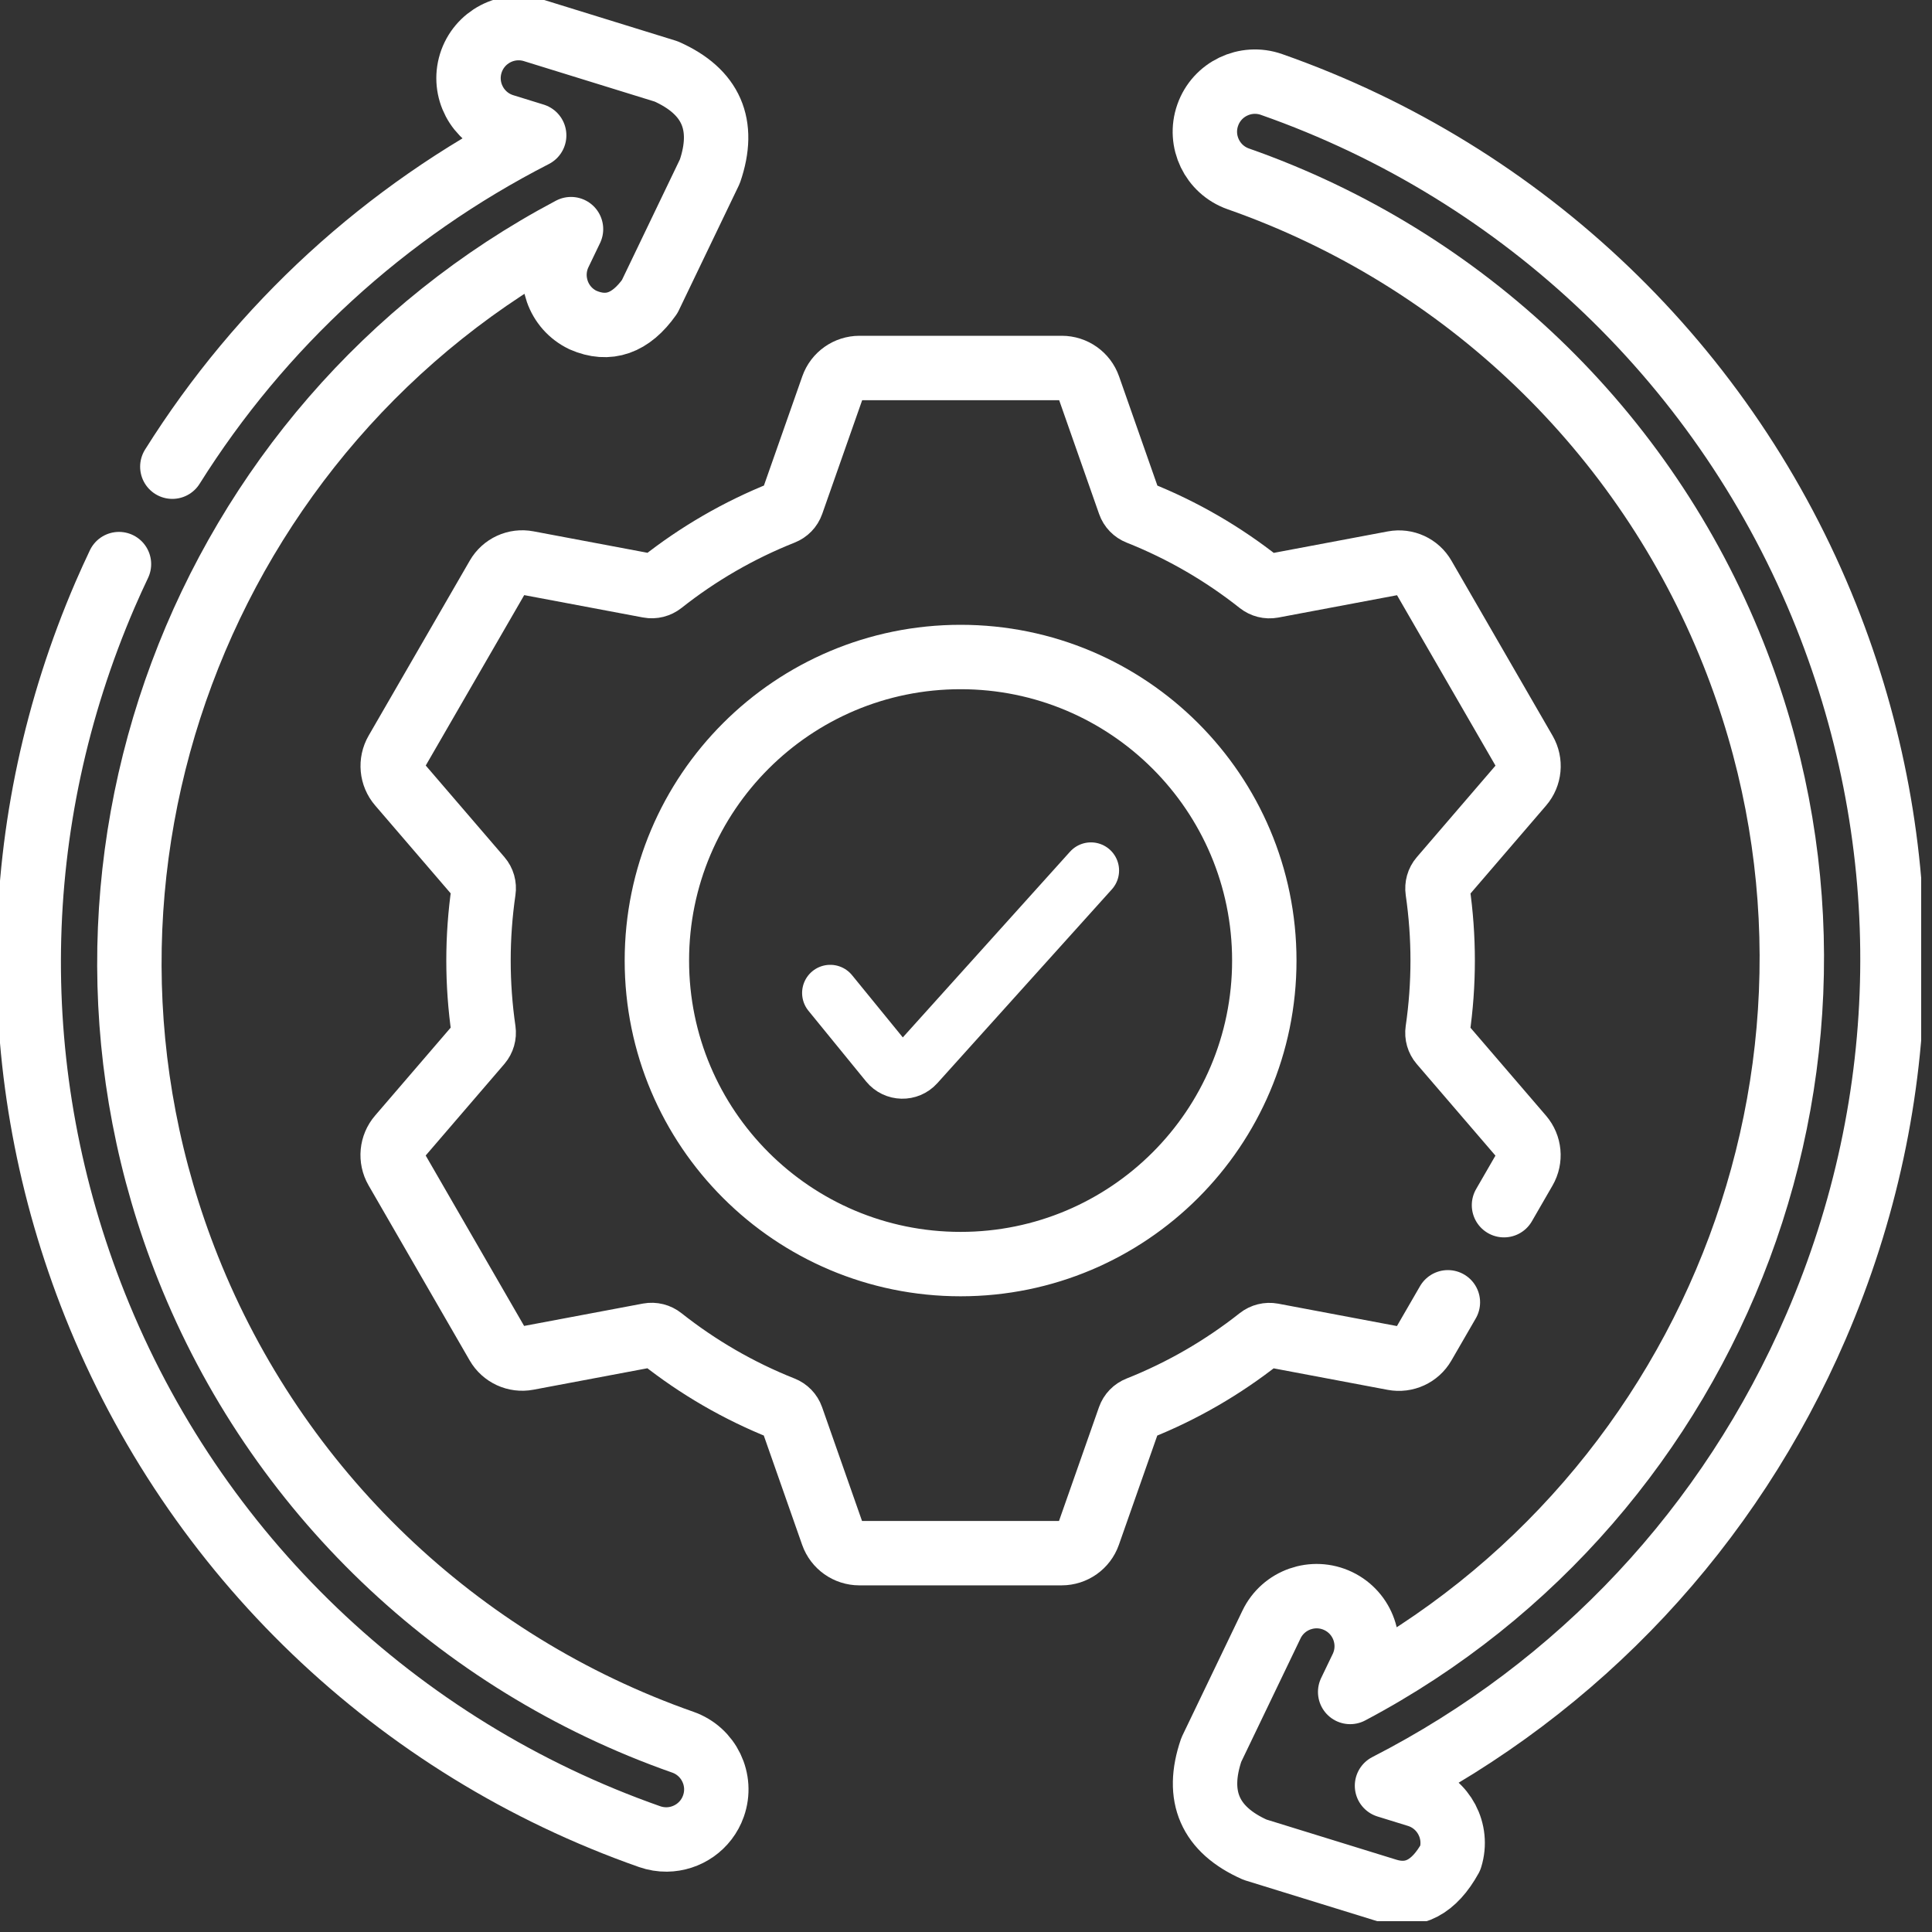
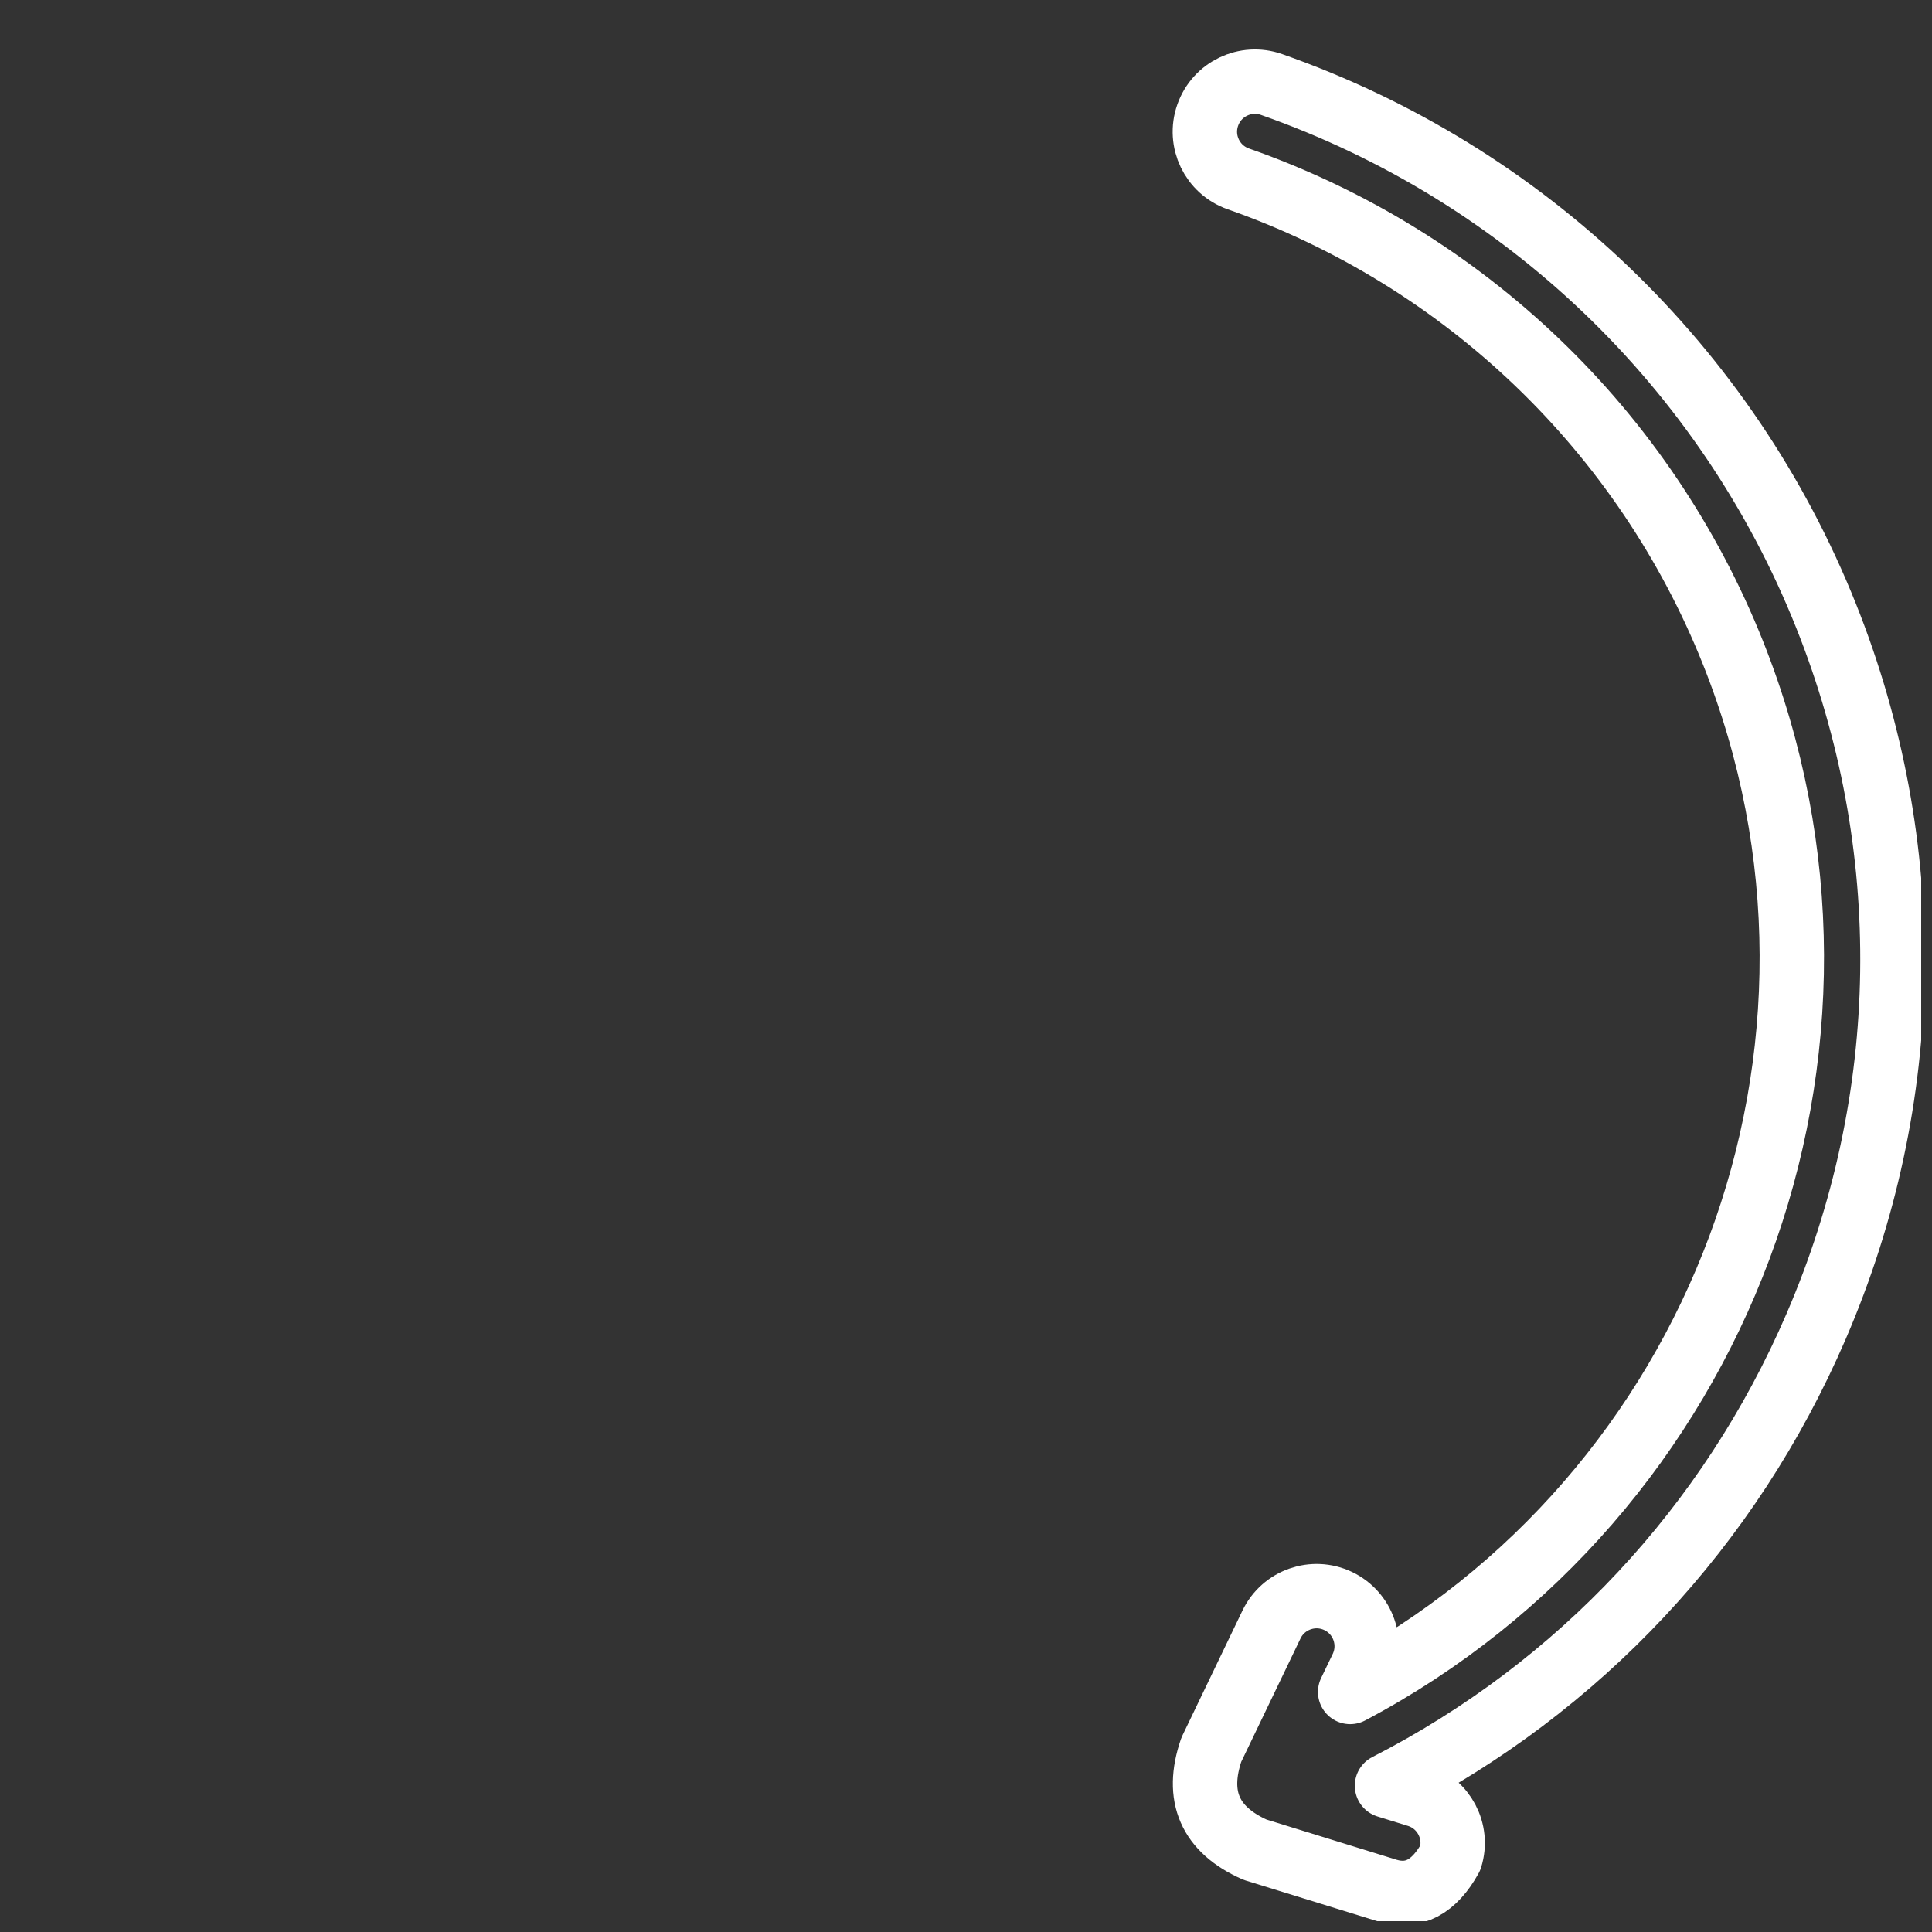
<svg xmlns="http://www.w3.org/2000/svg" width="45" height="45" viewBox="0 0 45 45" fill="none">
  <rect x="0" y="0" width="45" height="45" fill="#333333" stroke="none" />
  <g clip-path="url(#clip0_1705_2399)">
-     <path d="M19.338 23.128L20.681 24.775C20.851 24.983 21.166 24.99 21.345 24.791L25.41 20.276" stroke="white" stroke-width="1.311" stroke-miterlimit="10" stroke-linecap="round" stroke-linejoin="round" />
-     <path d="M35.031 28.071L35.512 27.238C35.653 26.994 35.624 26.689 35.441 26.475L33.568 24.295C33.499 24.215 33.469 24.109 33.484 24.004C33.642 22.918 33.642 21.832 33.485 20.746C33.47 20.641 33.499 20.535 33.568 20.455L35.442 18.275C35.626 18.062 35.654 17.756 35.514 17.513L33.158 13.435C33.018 13.191 32.739 13.063 32.462 13.115L29.635 13.647C29.531 13.666 29.424 13.639 29.34 13.573C28.491 12.9 27.542 12.348 26.519 11.942C26.42 11.903 26.343 11.824 26.308 11.724L25.357 9.014C25.264 8.749 25.013 8.571 24.732 8.571L20.02 8.571C19.739 8.571 19.488 8.748 19.395 9.013L18.443 11.723C18.408 11.823 18.331 11.902 18.232 11.941C17.209 12.347 16.259 12.899 15.41 13.571C15.326 13.637 15.219 13.665 15.115 13.645L12.288 13.113C12.012 13.06 11.733 13.188 11.592 13.432L9.236 17.509C9.095 17.753 9.123 18.059 9.307 18.272L11.18 20.452C11.249 20.532 11.279 20.638 11.263 20.743C11.106 21.829 11.106 22.915 11.263 24.001C11.278 24.106 11.248 24.212 11.179 24.293L9.306 26.472C9.122 26.685 9.094 26.991 9.234 27.234L11.589 31.312C11.73 31.556 12.009 31.684 12.286 31.632L15.113 31.1C15.217 31.081 15.324 31.108 15.407 31.174C16.257 31.847 17.206 32.399 18.229 32.805C18.328 32.844 18.405 32.923 18.44 33.023L19.391 35.733C19.484 35.998 19.735 36.176 20.016 36.176L24.728 36.176C25.009 36.176 25.26 35.999 25.353 35.734L26.305 33.024C26.34 32.924 26.417 32.845 26.516 32.806C27.539 32.4 28.488 31.848 29.338 31.176C29.422 31.11 29.529 31.083 29.633 31.102L32.46 31.635C32.736 31.687 33.015 31.559 33.156 31.315L33.724 30.333M22.374 29.443C18.467 29.443 15.3 26.278 15.3 22.373C15.3 18.469 18.467 15.303 22.374 15.303C26.281 15.303 29.448 18.469 29.448 22.373C29.448 26.278 26.281 29.443 22.374 29.443Z" stroke="white" stroke-width="1.5" stroke-miterlimit="10" stroke-linecap="round" stroke-linejoin="round" />
-     <path d="M2.771 13.139C2.66 13.373 2.552 13.61 2.448 13.85C0.16 19.158 0.076 25.035 2.213 30.398C4.524 36.196 9.232 40.708 15.131 42.779C15.263 42.825 15.397 42.846 15.529 42.845C16.006 42.84 16.451 42.541 16.618 42.065C16.832 41.458 16.512 40.792 15.904 40.579C10.642 38.732 6.441 34.707 4.381 29.536C0.705 20.311 4.693 9.891 13.3 5.337L13.03 5.899C12.752 6.479 12.996 7.176 13.577 7.454C14.173 7.715 14.692 7.533 15.133 6.908L16.534 3.992C16.906 2.906 16.567 2.13 15.517 1.664L12.424 0.707C11.809 0.517 11.156 0.861 10.965 1.476C10.775 2.091 11.119 2.744 11.734 2.934L12.442 3.153C8.967 4.933 6.075 7.586 4.014 10.87" stroke="white" stroke-width="1.5" stroke-miterlimit="10" stroke-linecap="round" stroke-linejoin="round" />
    <path d="M42.535 14.348C40.224 8.551 35.516 4.038 29.617 1.968C29.009 1.754 28.343 2.074 28.13 2.682C27.916 3.289 28.236 3.954 28.844 4.167C34.107 6.014 38.307 10.039 40.367 15.21C44.044 24.436 40.055 34.855 31.448 39.409L31.718 38.848C31.997 38.267 31.752 37.571 31.171 37.292C30.59 37.014 29.893 37.259 29.615 37.839L28.214 40.755C27.842 41.841 28.181 42.617 29.231 43.083L32.324 44.039C32.919 44.212 33.405 43.956 33.783 43.27C33.973 42.655 33.629 42.002 33.014 41.812L32.306 41.593C36.778 39.302 40.286 35.566 42.3 30.897C44.589 25.589 44.672 19.712 42.535 14.348Z" stroke="white" stroke-width="1.5" stroke-miterlimit="10" stroke-linecap="round" stroke-linejoin="round" />
  </g>
  <defs>
    <clipPath id="clip0_1705_2399">
      <rect width="44.748" height="44.748" fill="white" />
    </clipPath>
  </defs>
</svg>